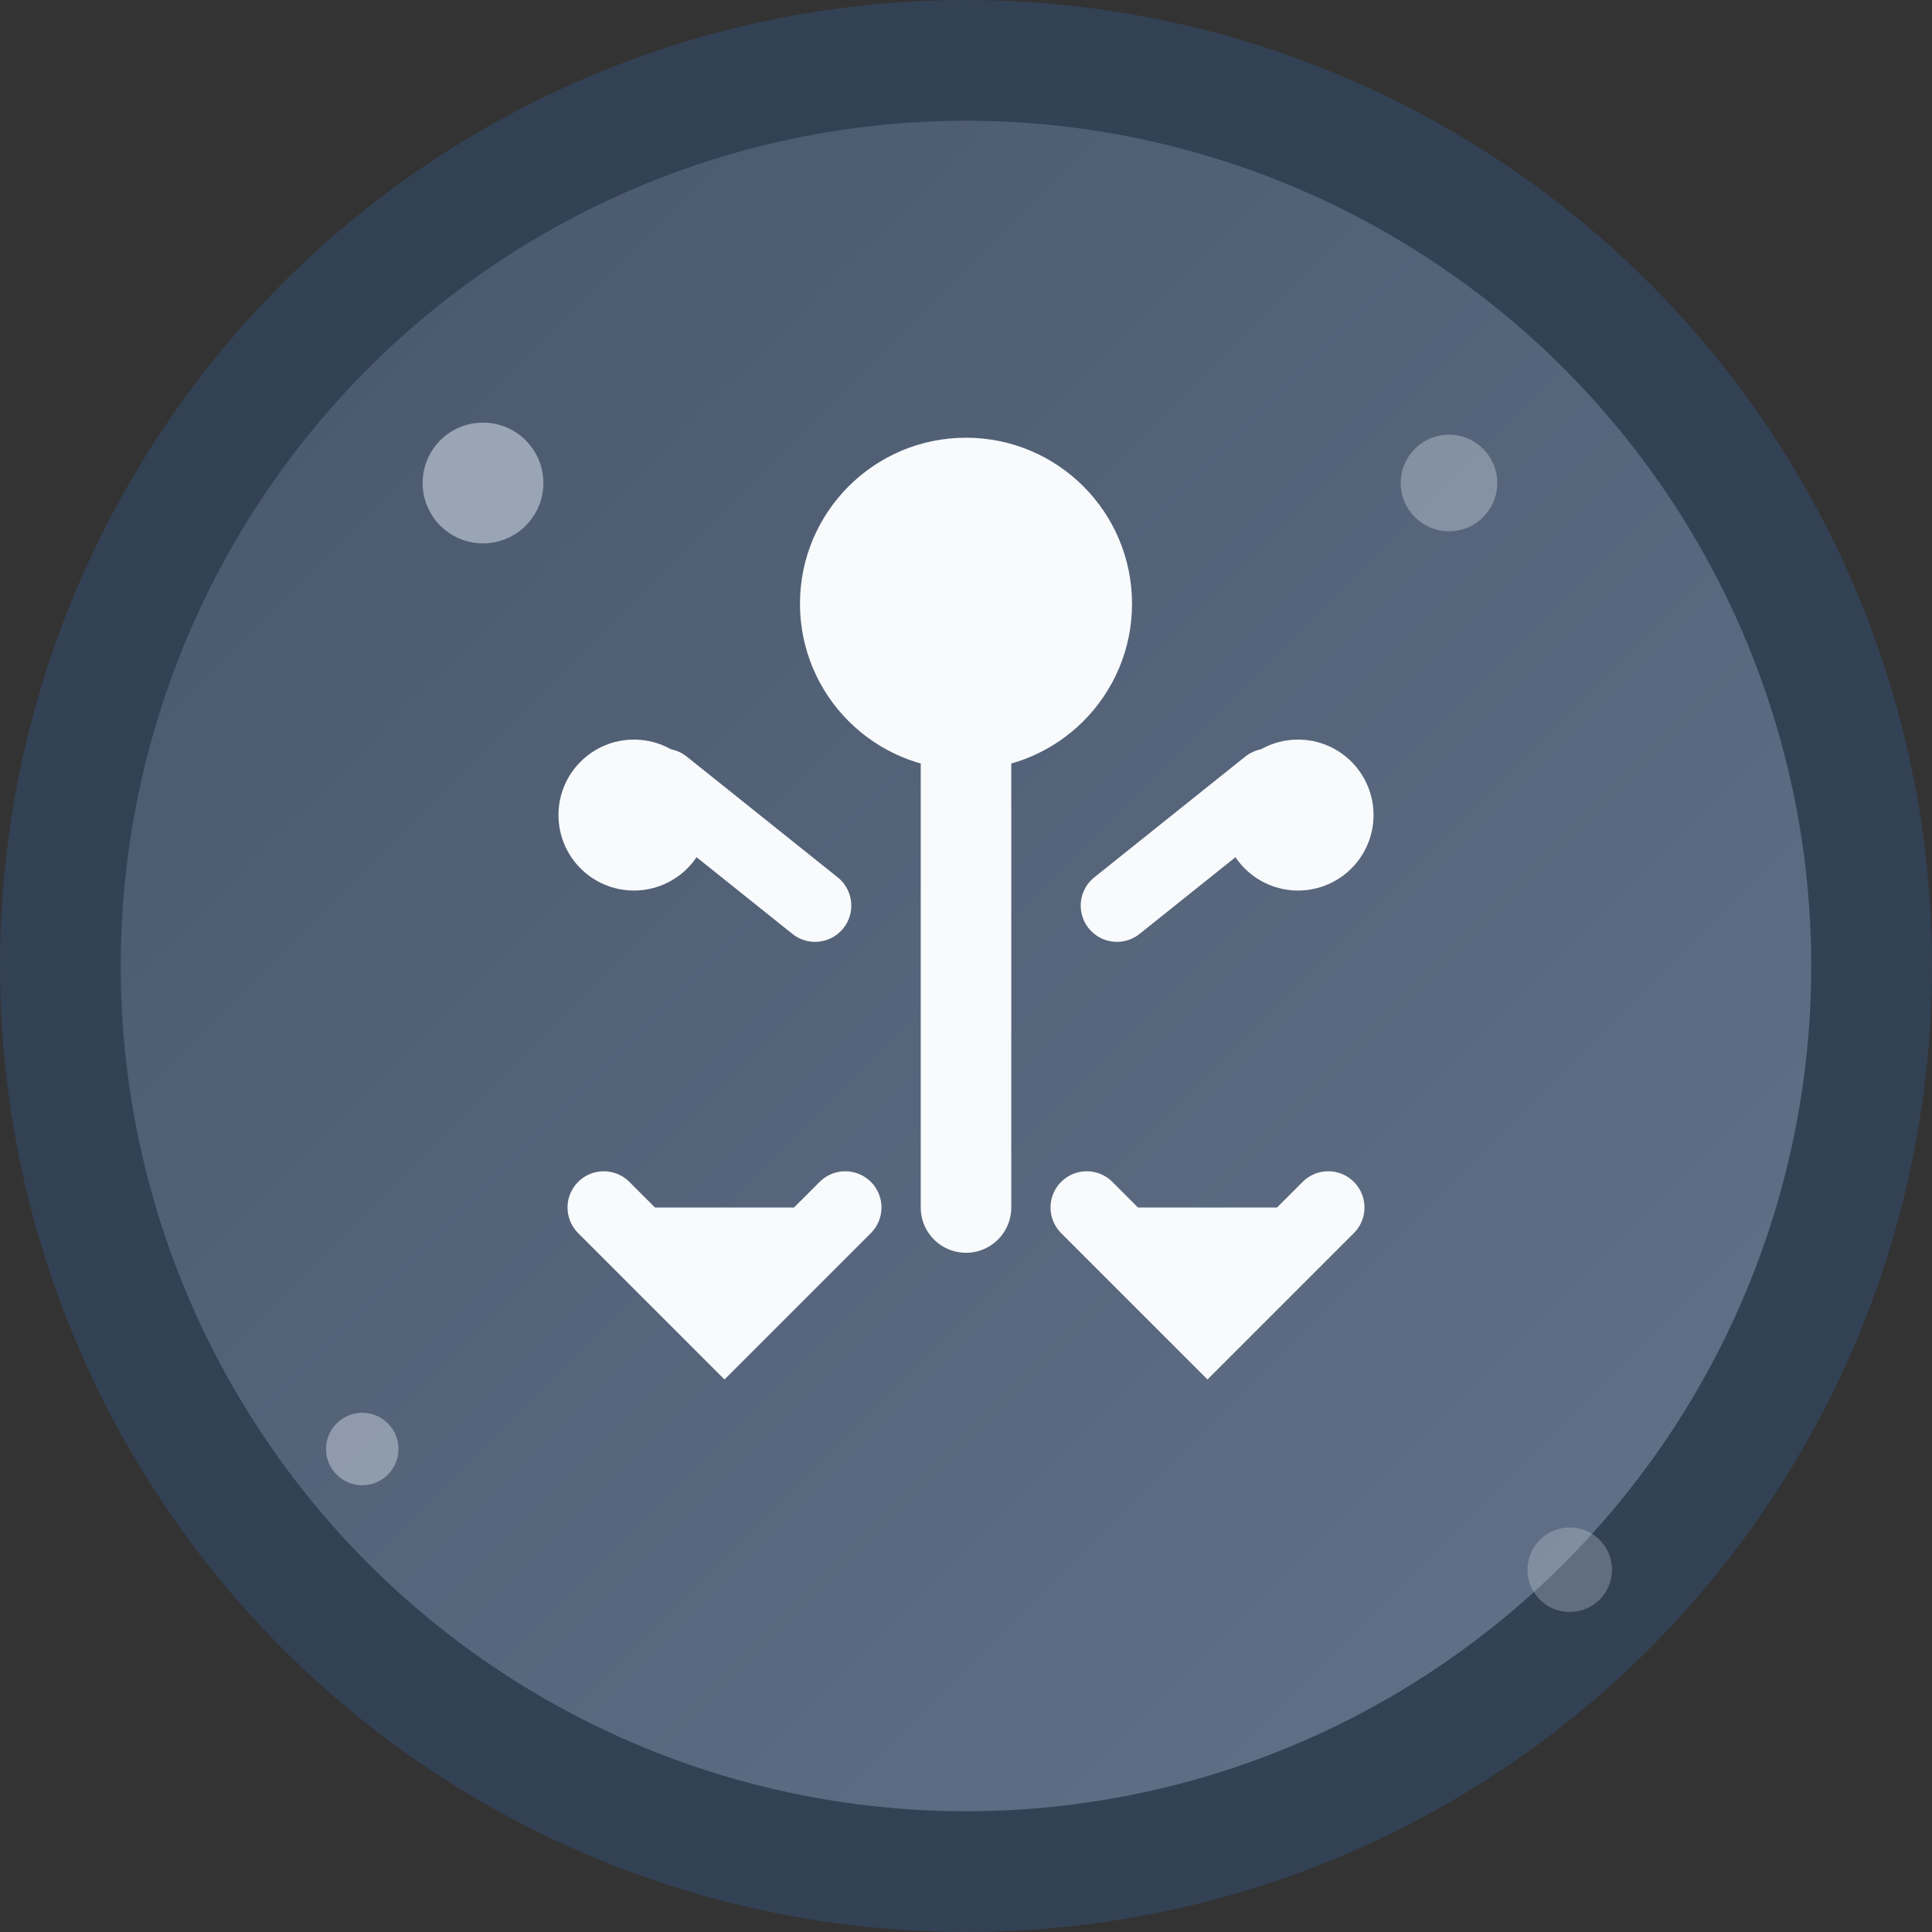
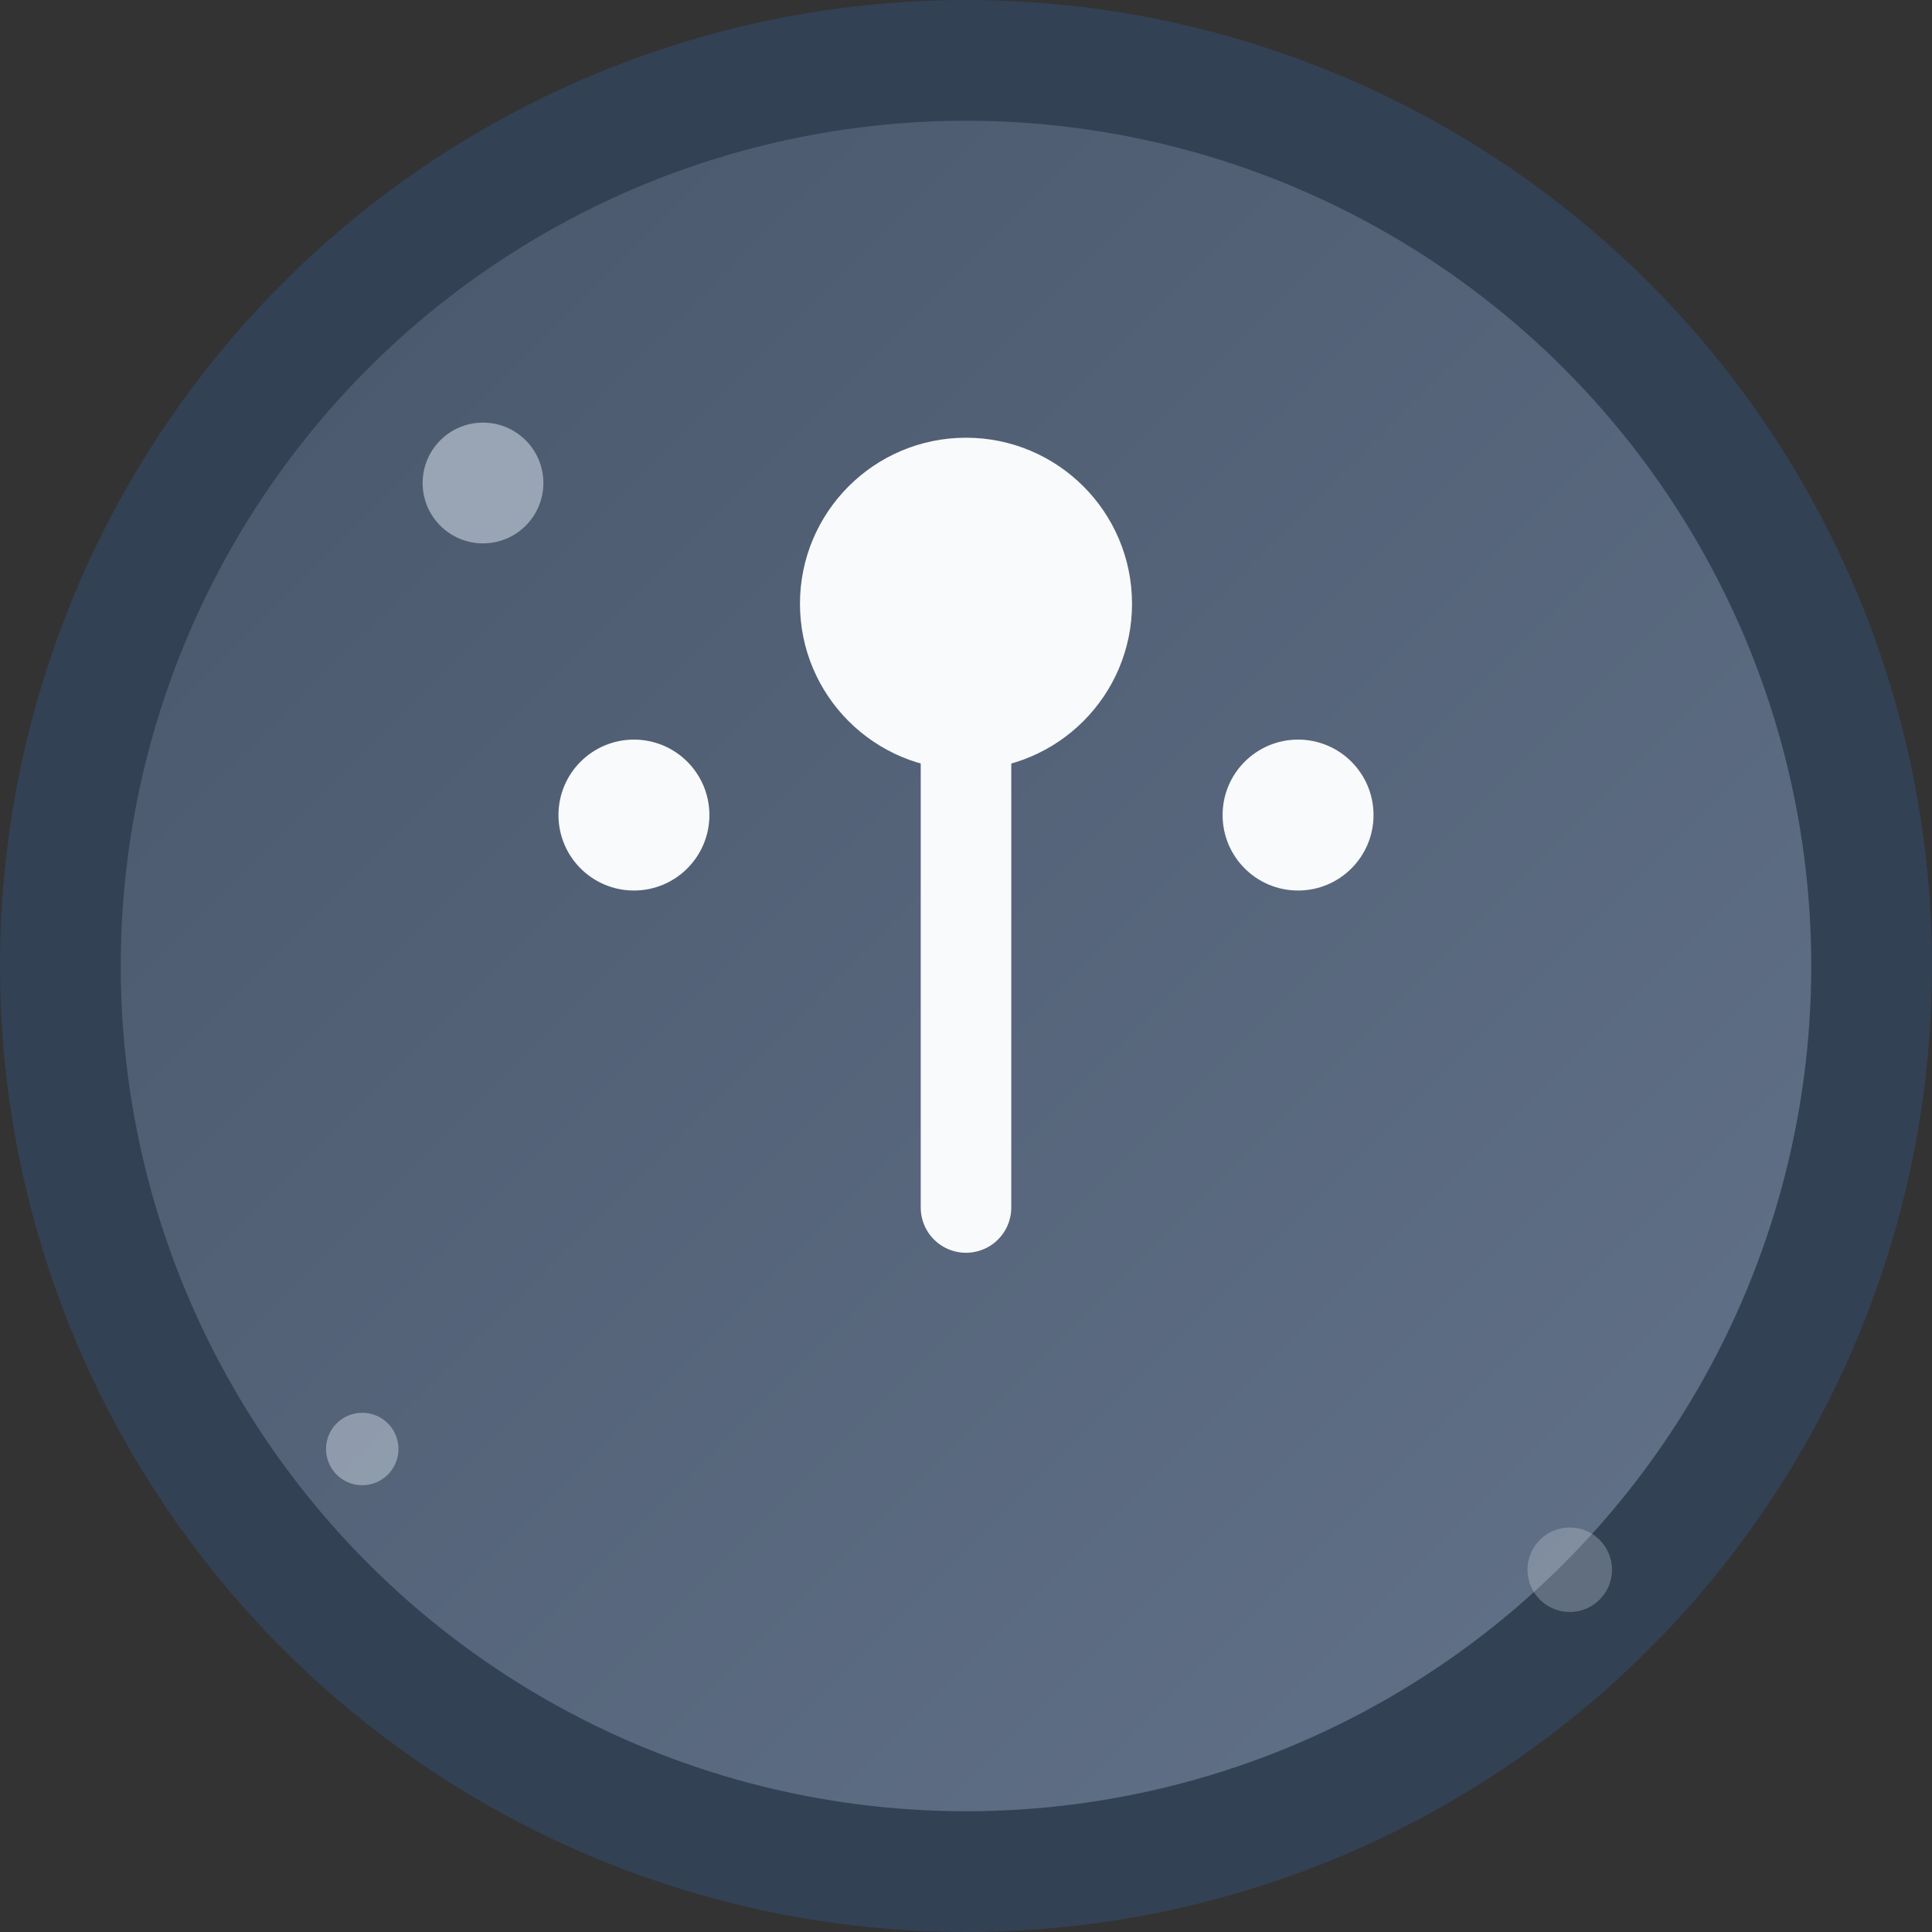
<svg xmlns="http://www.w3.org/2000/svg" viewBox="0 0 32 32" width="32" height="32">
  <rect x="0" y="0" width="32" height="32" fill="#333333" stroke="none" />
  <defs>
    <linearGradient id="gradient" x1="0%" y1="0%" x2="100%" y2="100%">
      <stop offset="0%" style="stop-color:#475569" />
      <stop offset="100%" style="stop-color:#64748b" />
    </linearGradient>
  </defs>
  <circle cx="16" cy="16" r="15" fill="url(#gradient)" stroke="#334155" stroke-width="2" />
  <g fill="#f8fafc" stroke="#f8fafc" stroke-width="0.5">
    <circle cx="16" cy="10" r="2.5" />
    <path d="M16 12.5 L16 20" stroke-width="1.5" stroke-linecap="round" />
-     <path d="M13.5 15 L11 13 M18.5 15 L21 13" stroke-width="1.2" stroke-linecap="round" />
    <circle cx="10.5" cy="13.5" r="1" fill="#f8fafc" />
    <circle cx="21.5" cy="13.5" r="1" fill="#f8fafc" />
-     <path d="M14 20 L12 22 L10 20 M18 20 L20 22 L22 20" stroke-width="1.2" stroke-linecap="round" />
  </g>
  <circle cx="8" cy="8" r="1" fill="#cbd5e1" opacity="0.6" />
-   <circle cx="24" cy="8" r="0.8" fill="#cbd5e1" opacity="0.4" />
  <circle cx="6" cy="24" r="0.6" fill="#cbd5e1" opacity="0.5" />
  <circle cx="26" cy="26" r="0.7" fill="#cbd5e1" opacity="0.3" />
</svg>